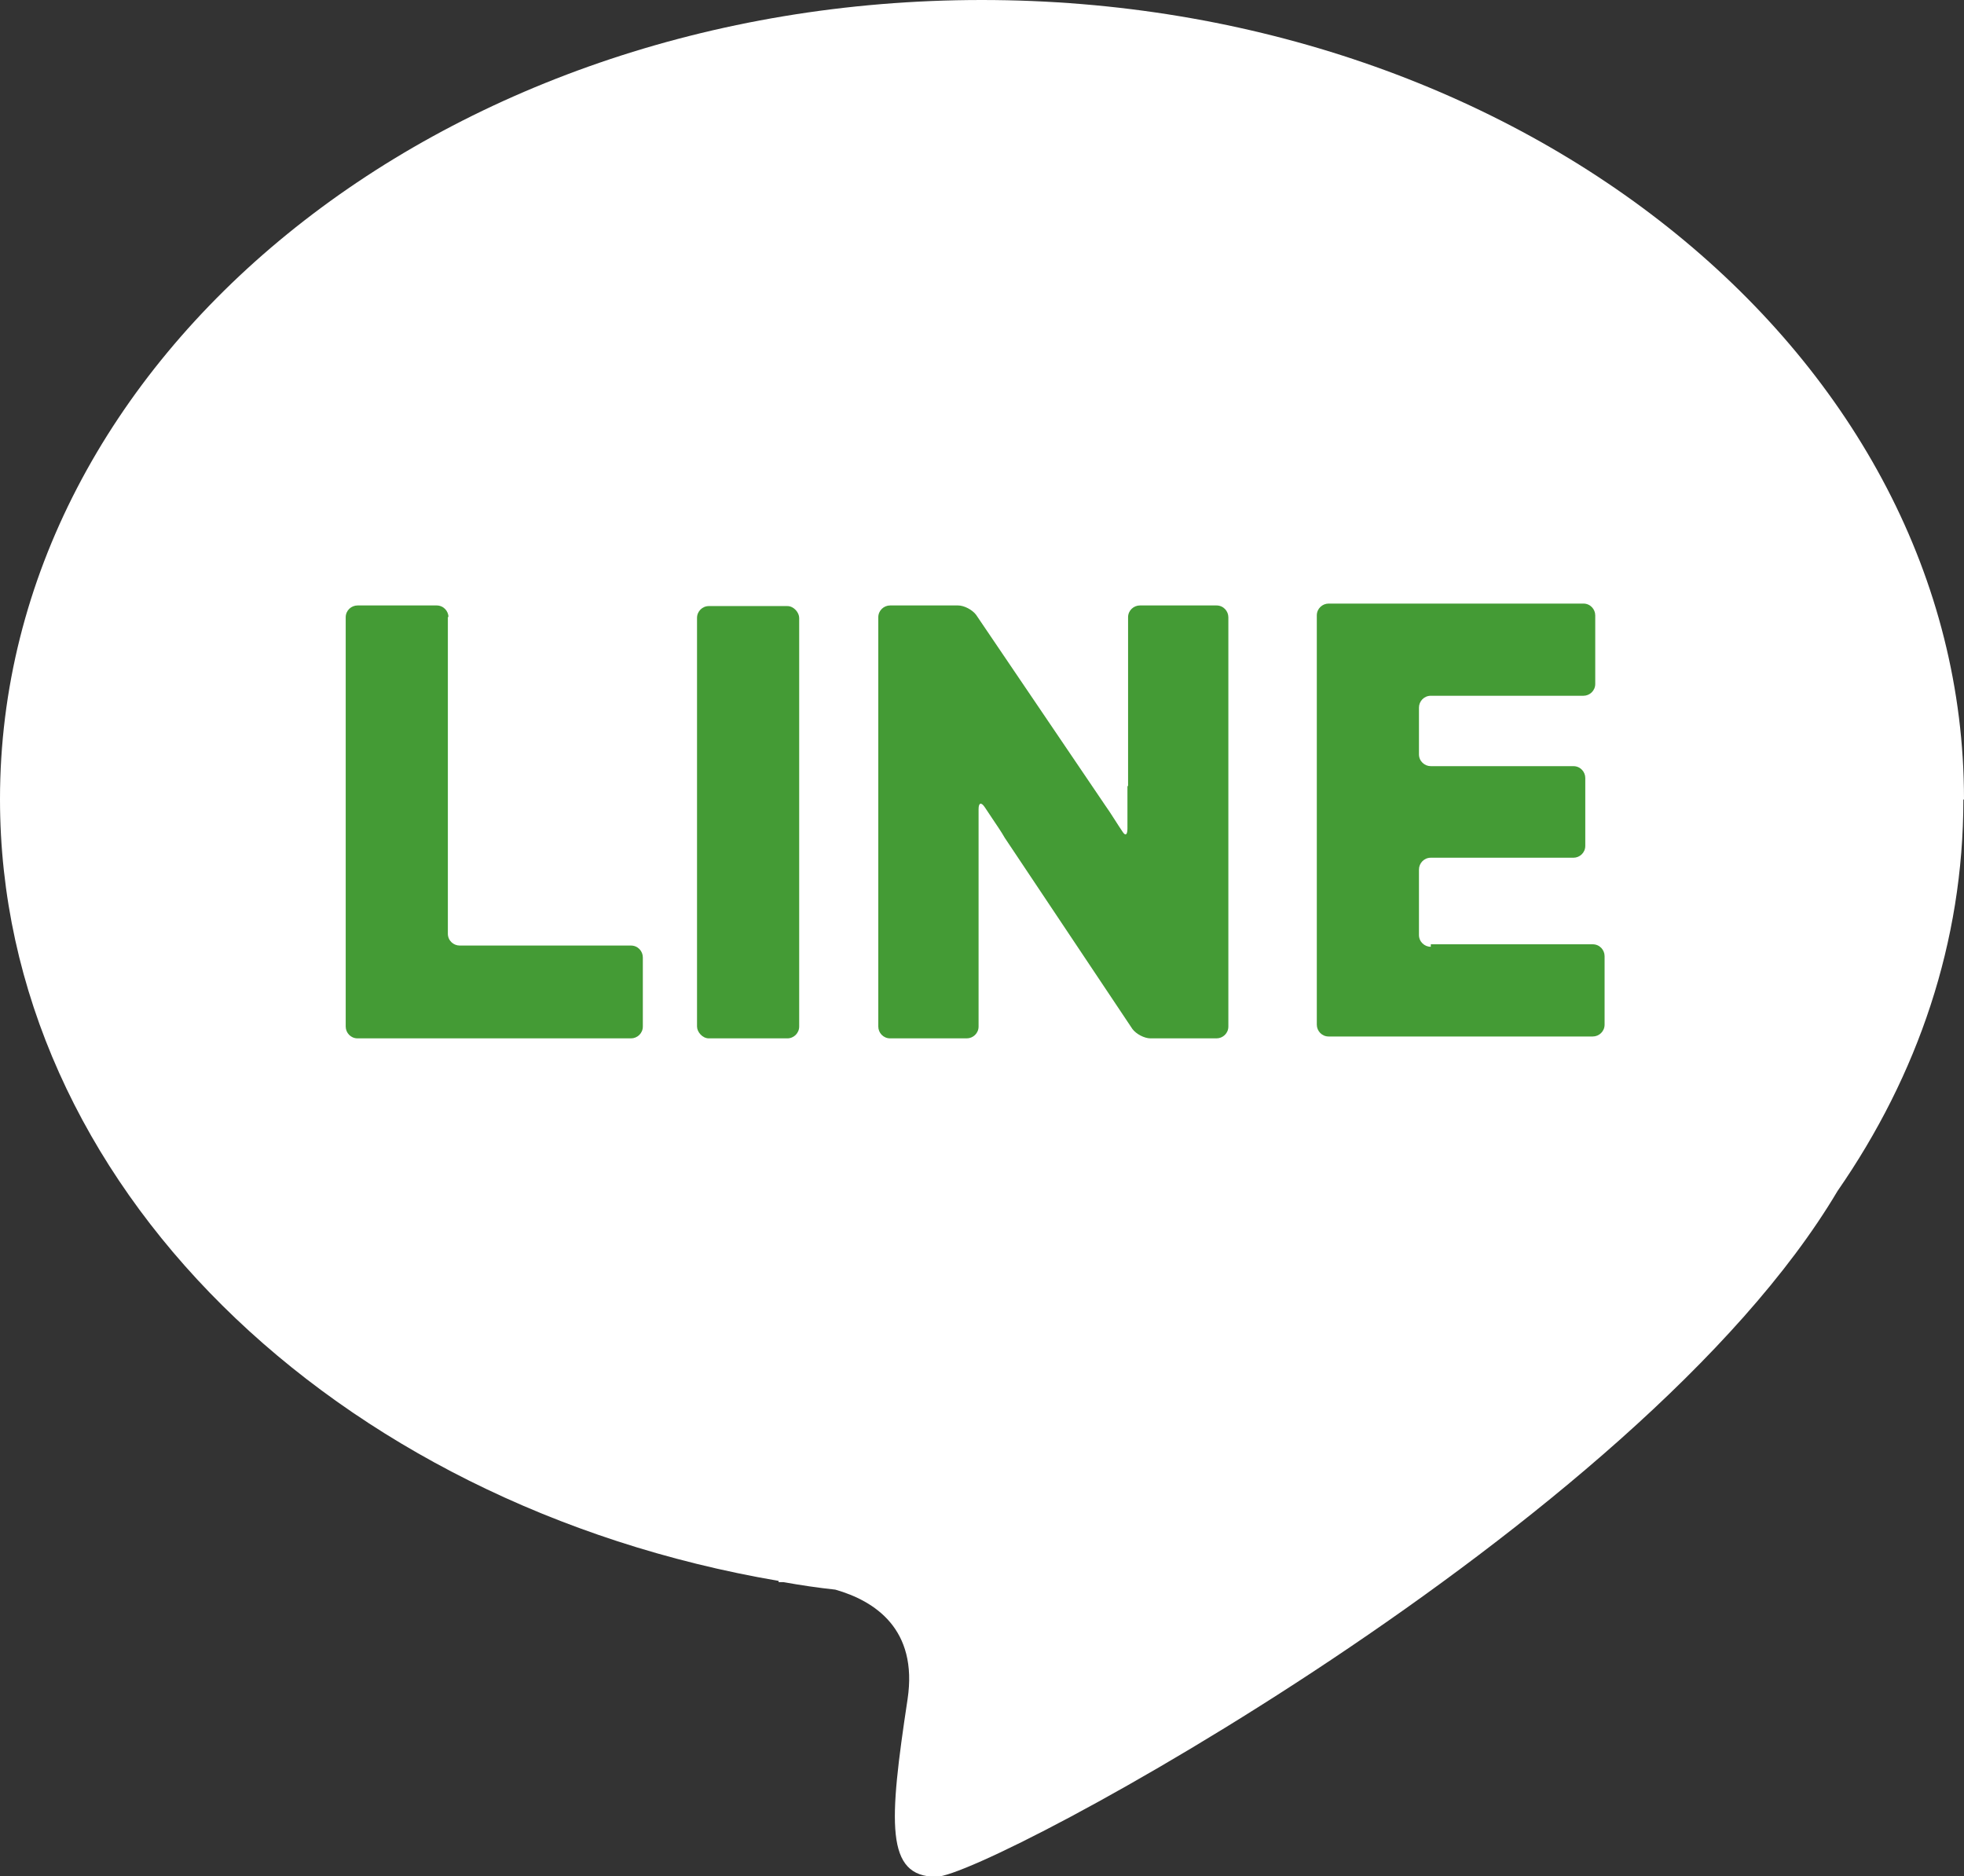
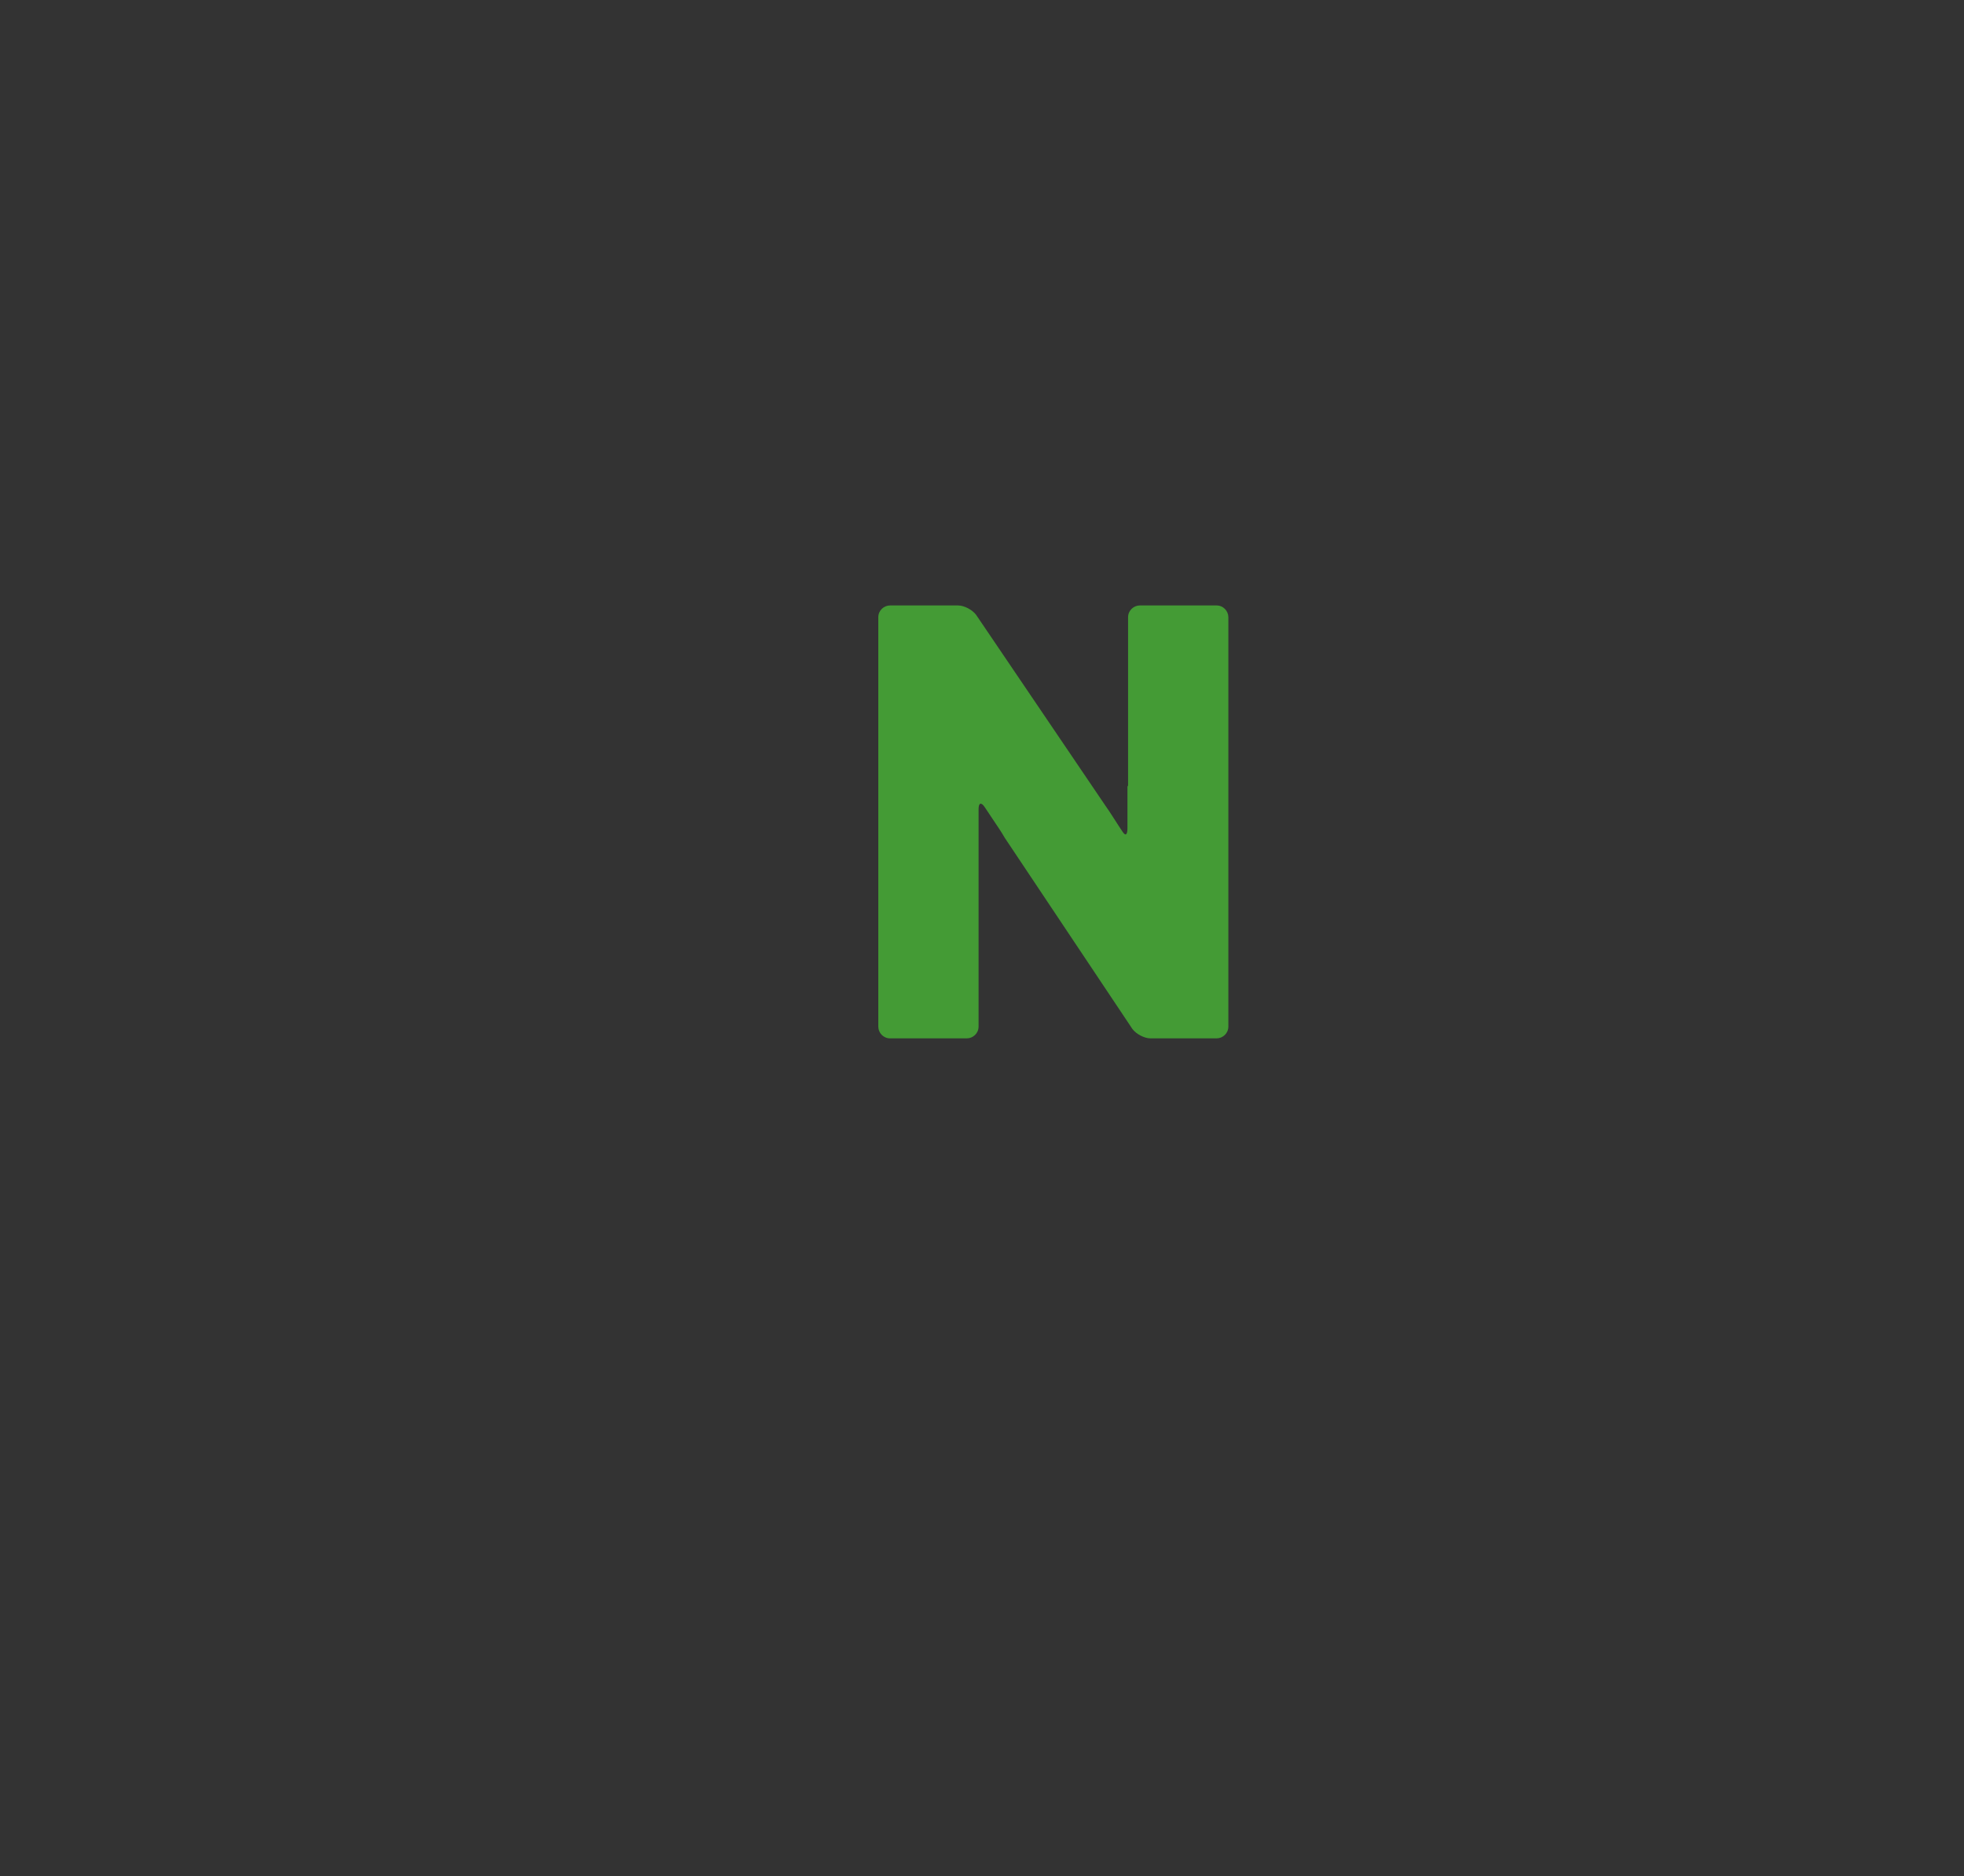
<svg xmlns="http://www.w3.org/2000/svg" id="_レイヤー_2" data-name="レイヤー 2" viewBox="0 0 31.53 30.12">
  <rect x="0" y="0" width="31.53" height="30.12" fill="#333333" stroke="none" />
  <defs>
    <style>
      .cls-1 {
        fill: #fff;
      }

      .cls-2 {
        fill: #449b35;
      }
    </style>
  </defs>
  <g id="_レイヤー_6" data-name="レイヤー 6">
    <g>
-       <path class="cls-1" d="M31.53,12.83C31.53,5.74,24.47,0,15.76,0S0,5.74,0,12.83c0,6.17,5.36,11.33,12.5,12.55v.02s.03,0,.08,0c.28,.05,.55,.09,.83,.12,.63,.18,1.33,.63,1.16,1.76-.3,1.98-.36,2.85,.46,2.85s11.28-5.63,14.47-11.01c1.29-1.86,2.02-4,2.02-6.28Z" />
      <g>
-         <path class="cls-2" d="M7.2,9.91c0-.1-.08-.19-.19-.19h-1.27c-.1,0-.19,.08-.19,.19v6.57c0,.1,.08,.19,.19,.19h4.39c.1,0,.19-.08,.19-.19v-1.11c0-.1-.08-.19-.19-.19h-2.75c-.1,0-.19-.08-.19-.19v-5.09Z" />
-         <rect class="cls-2" x="11.19" y="9.73" width="1.64" height="6.94" rx=".19" ry=".19" />
        <path class="cls-2" d="M18.1,12.62c0,.1,0,.27,0,.37v.31c0,.1-.03,.13-.08,.05-.05-.07-.21-.33-.27-.41l-2.08-3.07c-.06-.08-.19-.15-.29-.15h-1.09c-.1,0-.19,.08-.19,.19v6.57c0,.1,.08,.19,.19,.19h1.23c.1,0,.19-.08,.19-.19v-2.74c0-.1,0-.27,0-.37v-.38c0-.1,.04-.12,.1-.03l.12,.18c.06,.09,.15,.22,.2,.31l2.05,3.07c.06,.08,.19,.15,.29,.15h1.06c.1,0,.19-.08,.19-.19v-6.57c0-.1-.08-.19-.19-.19h-1.23c-.1,0-.19,.08-.19,.19v2.71Z" />
-         <path class="cls-2" d="M22.97,15.2c-.1,0-.19-.08-.19-.19v-1.05c0-.1,.08-.19,.19-.19h2.29c.1,0,.19-.08,.19-.19v-1.09c0-.1-.08-.19-.19-.19h-2.29c-.1,0-.19-.08-.19-.19v-.75c0-.1,.08-.19,.19-.19h2.45c.1,0,.19-.08,.19-.19v-1.1c0-.1-.08-.19-.19-.19h-4.09c-.1,0-.19,.08-.19,.19v6.57c0,.1,.08,.19,.19,.19h4.24c.1,0,.19-.08,.19-.19v-1.1c0-.1-.08-.19-.19-.19h-2.6Z" />
      </g>
    </g>
  </g>
</svg>